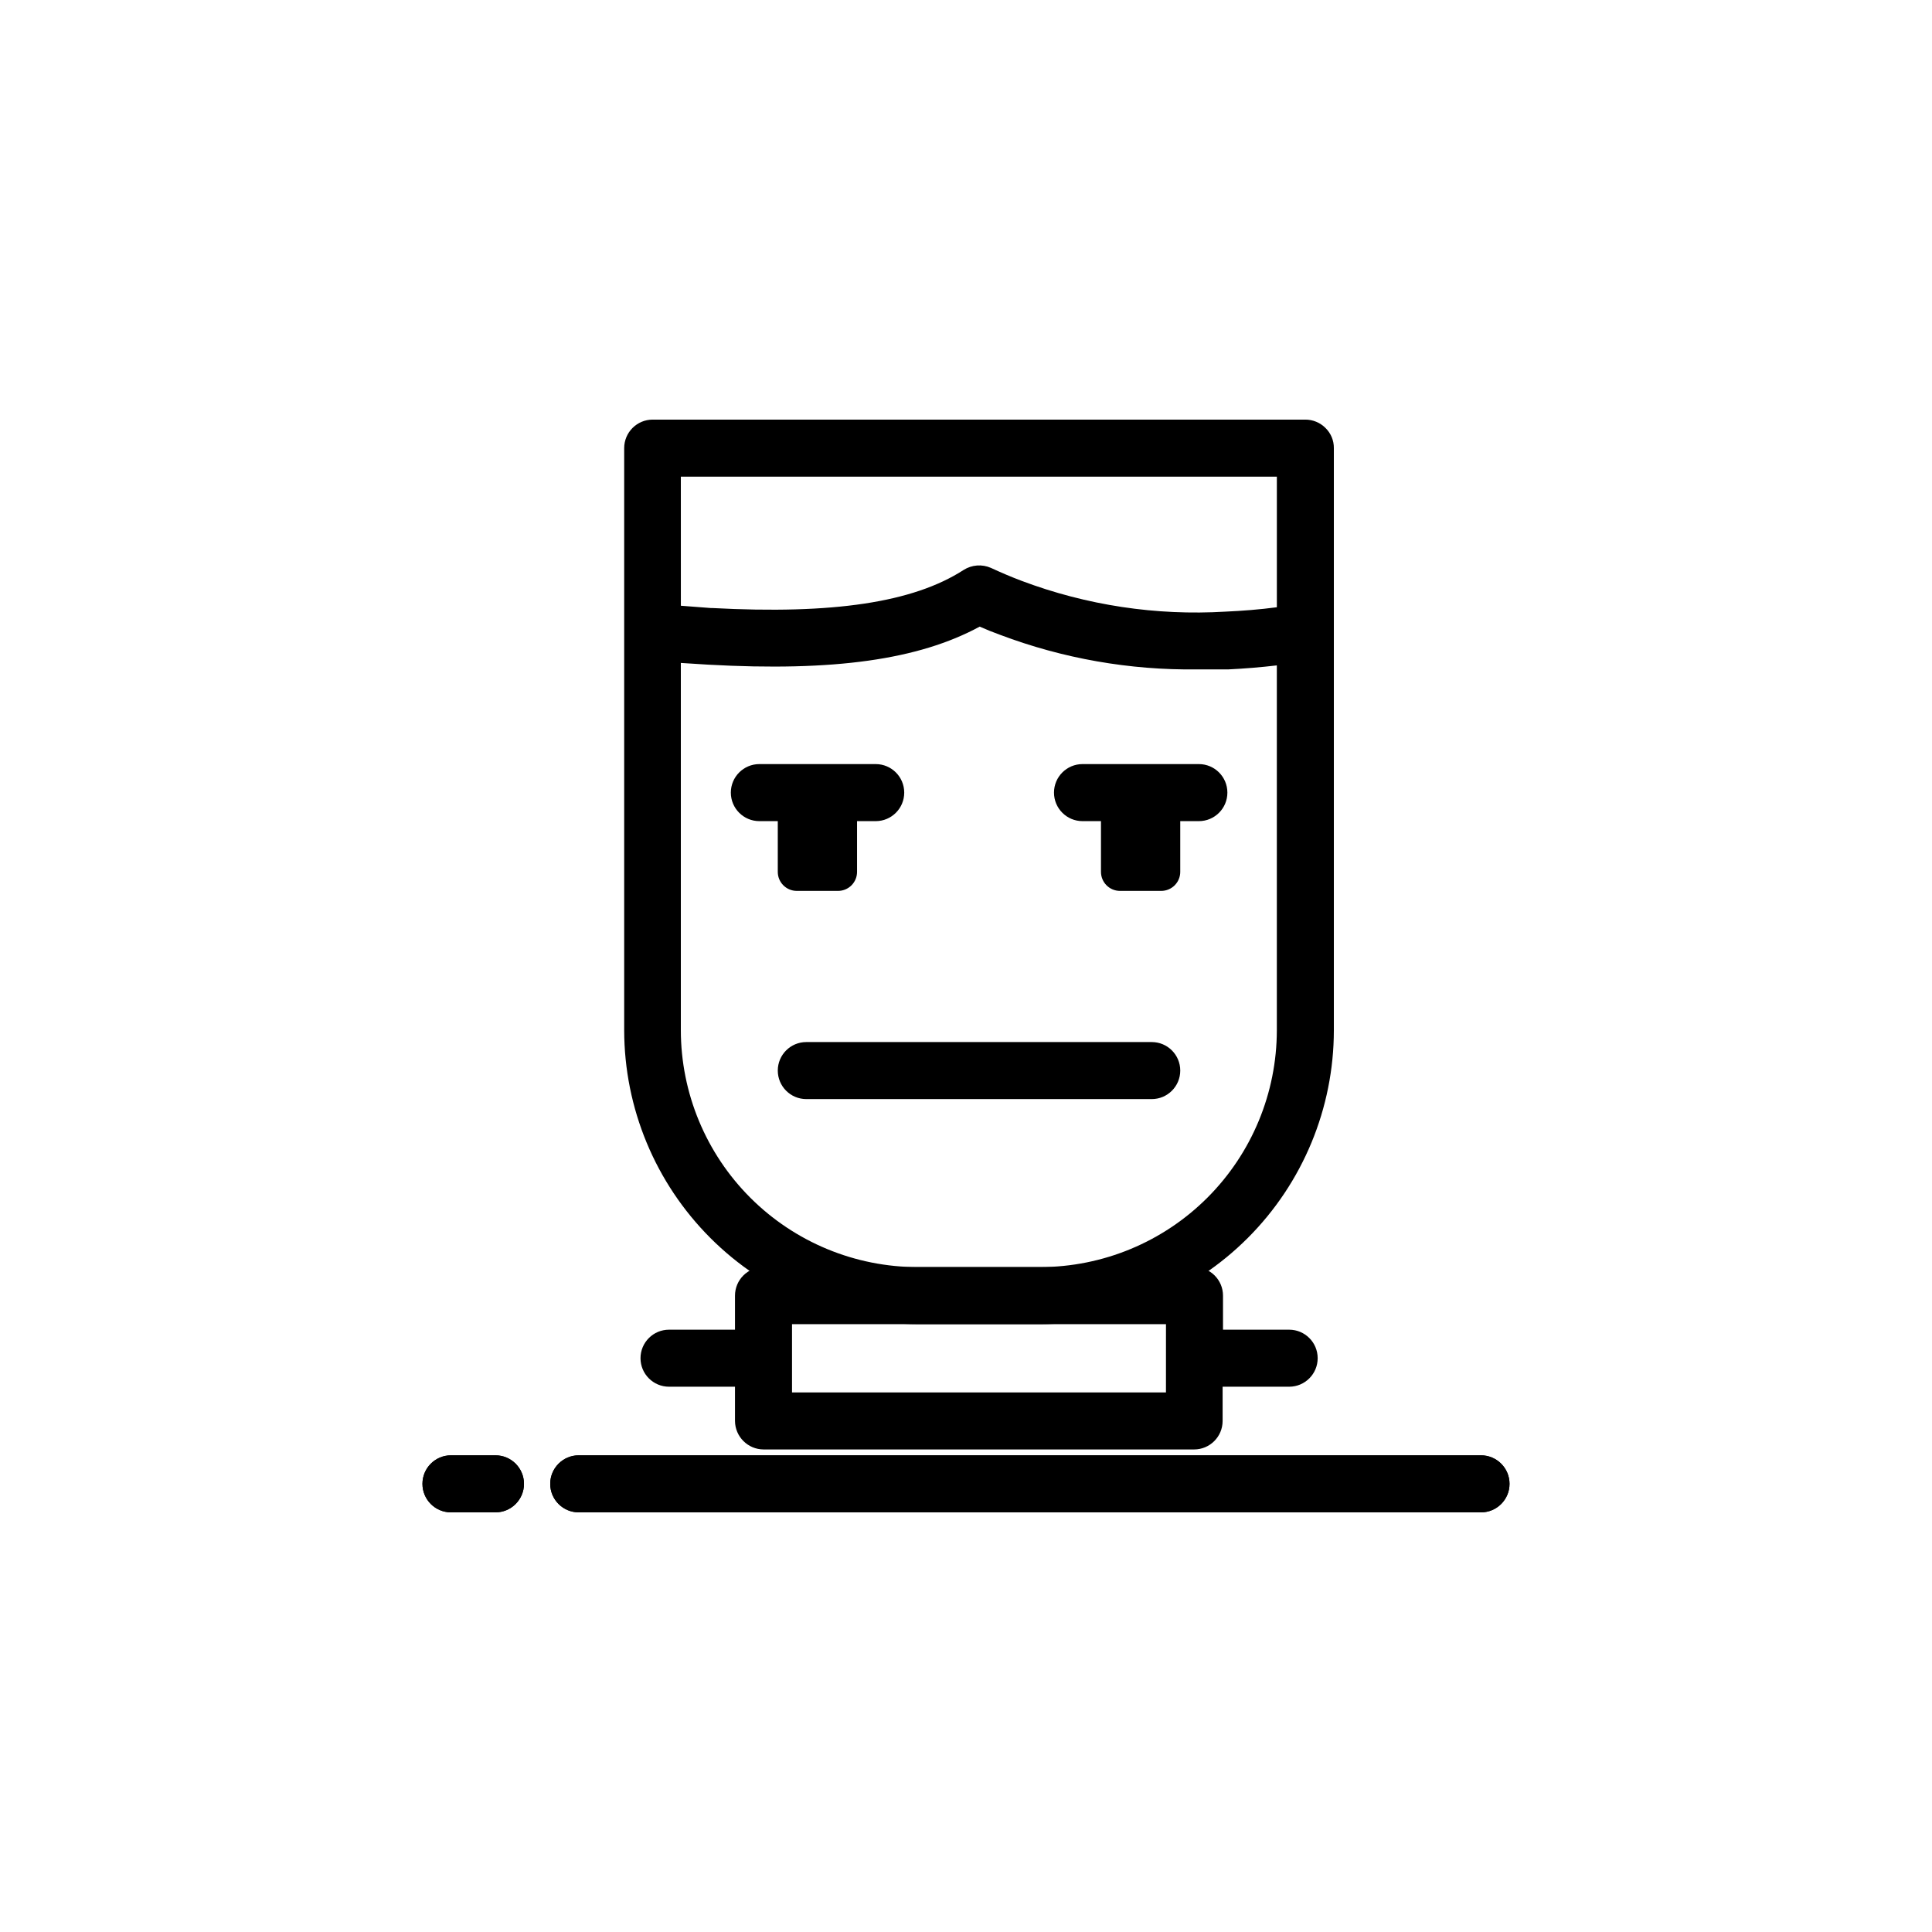
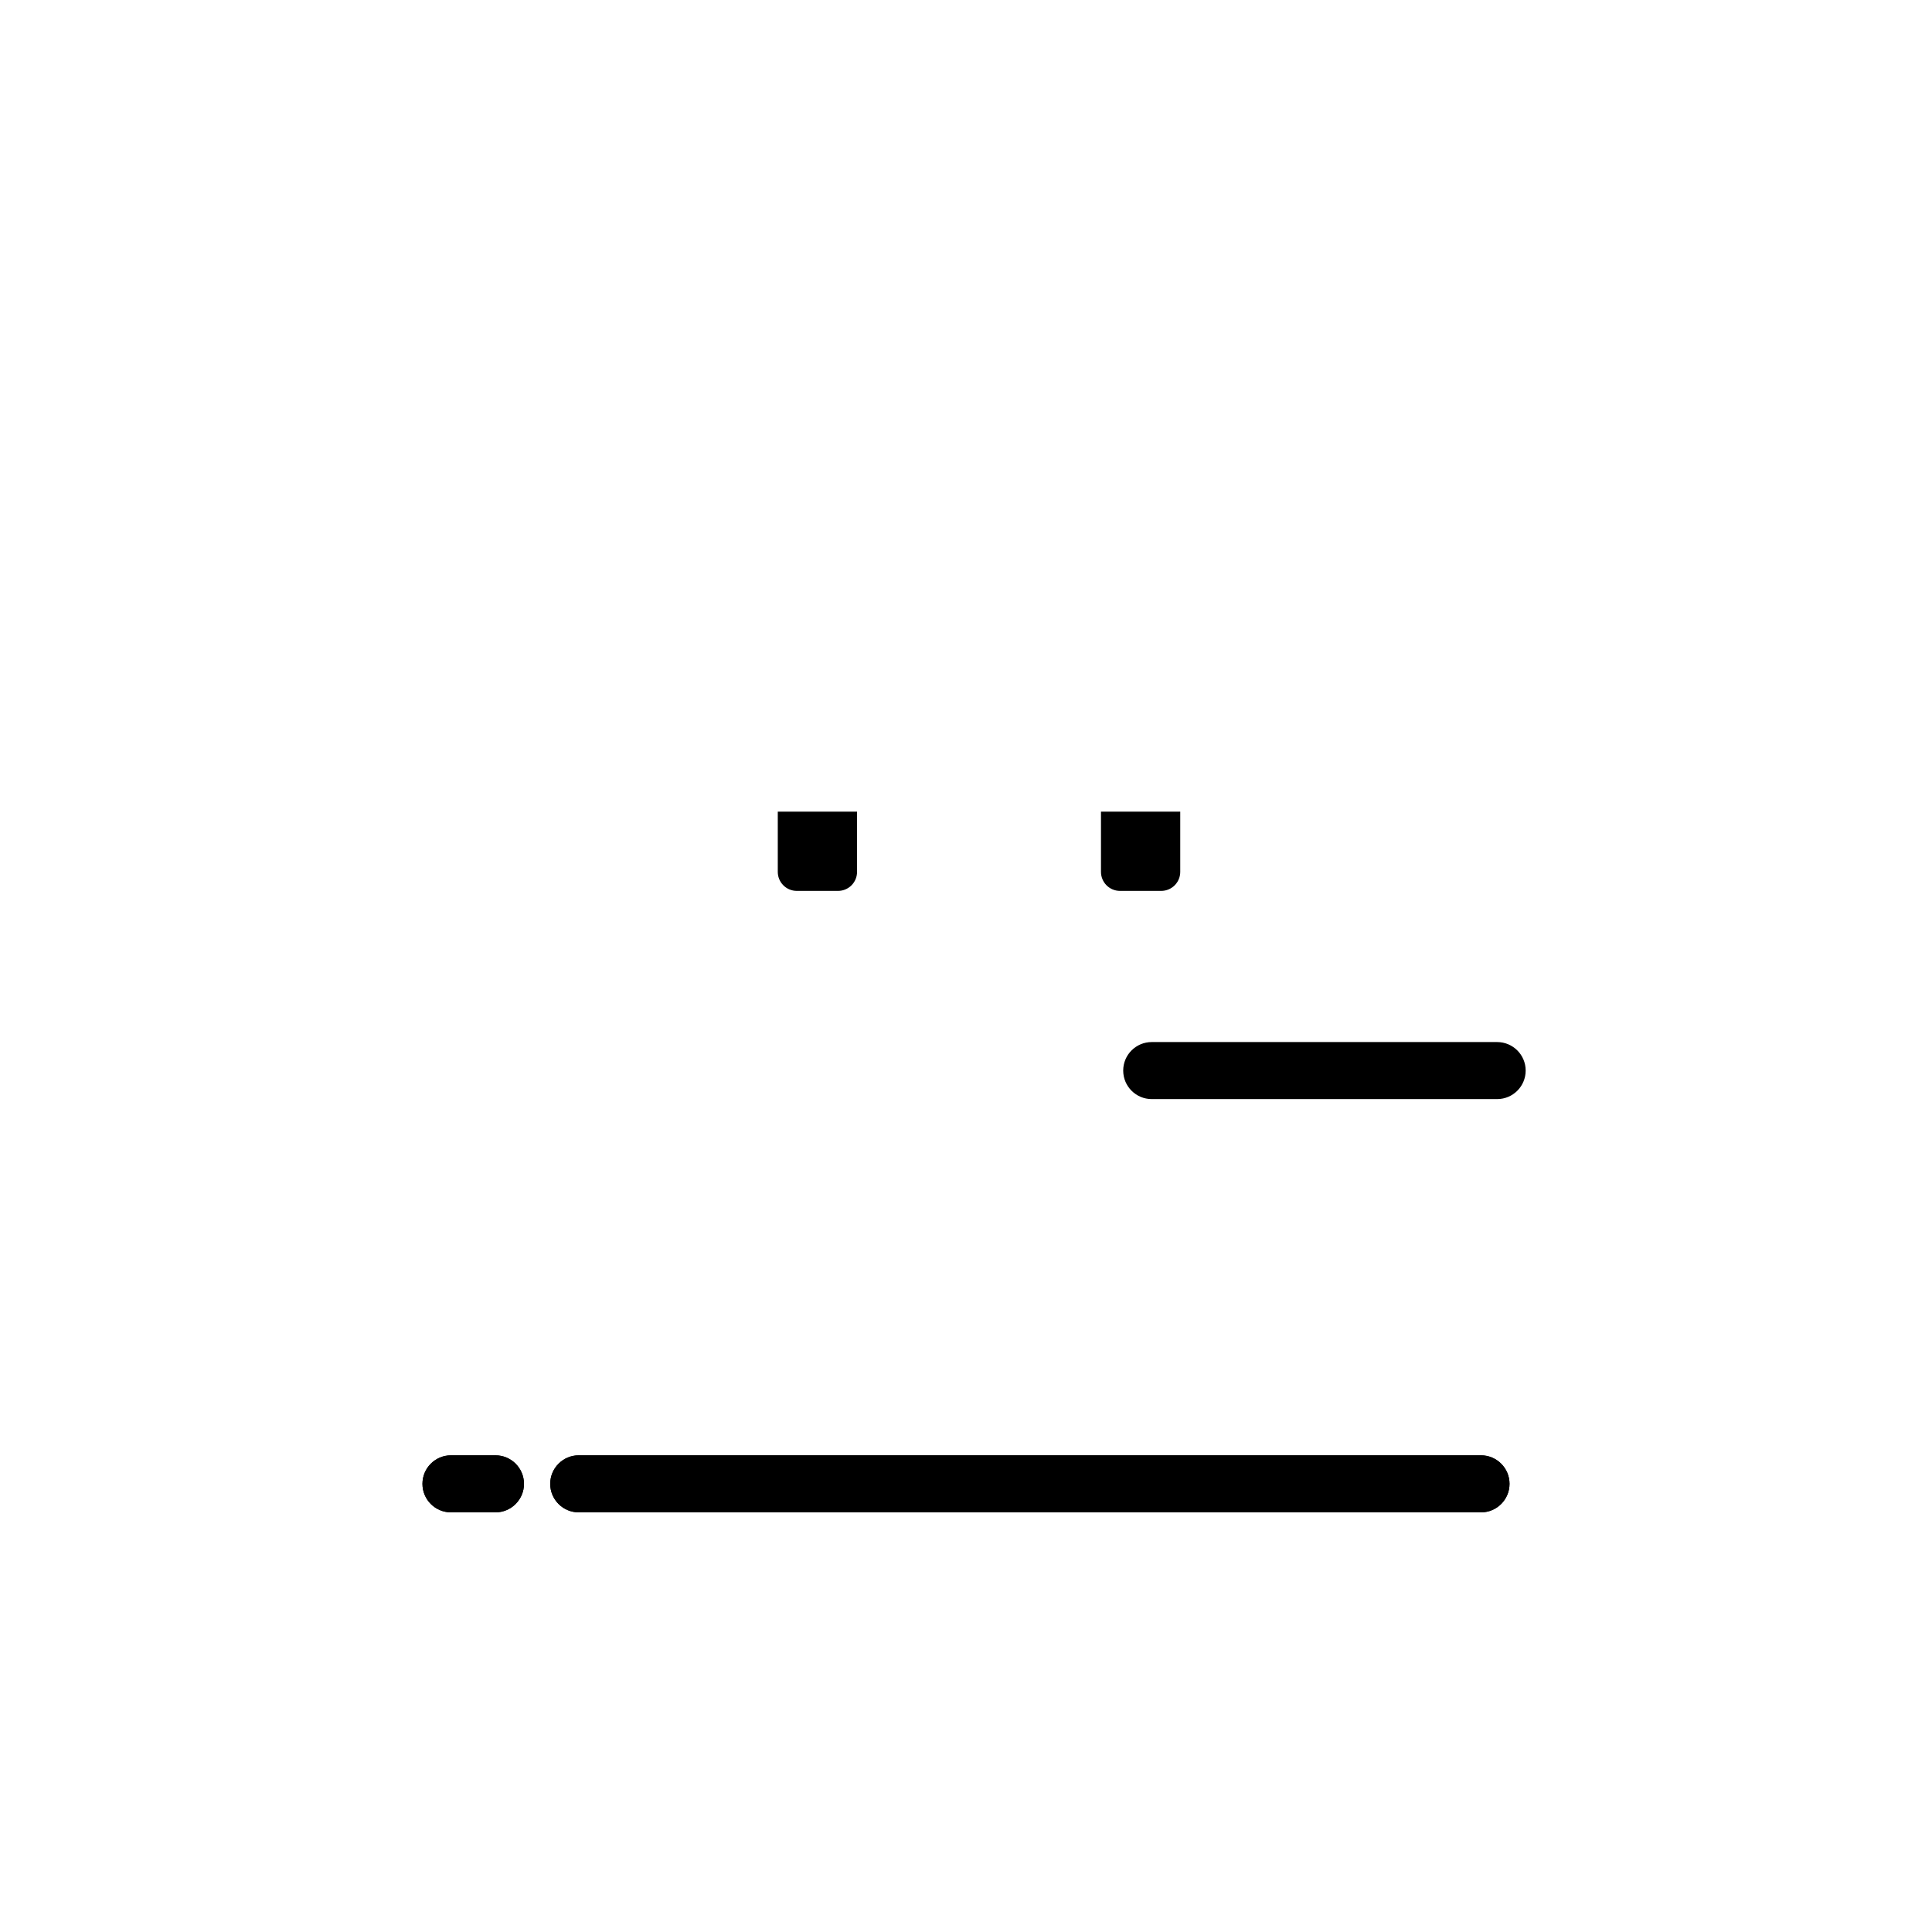
<svg xmlns="http://www.w3.org/2000/svg" fill="#000000" width="800px" height="800px" version="1.1" viewBox="144 144 512 512">
  <g>
    <path d="m350.12 359.09h21.008v15.973-0.004c0 1.336-0.531 2.617-1.473 3.562-0.945 0.945-2.227 1.477-3.562 1.477h-10.934c-2.781 0-5.039-2.254-5.039-5.039z" />
-     <path d="m376.07 361.61h-30.832c-4.172 0-7.559-3.383-7.559-7.559 0-4.172 3.387-7.559 7.559-7.559h30.832c4.176 0 7.559 3.387 7.559 7.559 0 4.176-3.383 7.559-7.559 7.559z" />
    <path d="m435.77 359.09h21.008v15.973-0.004c0 1.336-0.531 2.617-1.477 3.562-0.945 0.945-2.227 1.477-3.562 1.477h-10.93c-2.785 0-5.039-2.254-5.039-5.039z" />
-     <path d="m461.71 361.61h-30.832c-4.176 0-7.559-3.383-7.559-7.559 0-4.172 3.383-7.559 7.559-7.559h30.832c4.176 0 7.559 3.387 7.559 7.559 0 4.176-3.383 7.559-7.559 7.559z" />
-     <path d="m485.64 496.38h-17.531v-9.02c0-4.176-3.383-7.559-7.559-7.559h-114.21c-4.176 0-7.559 3.383-7.559 7.559v9.02h-17.48c-4.176 0-7.559 3.383-7.559 7.555 0 4.176 3.383 7.559 7.559 7.559h17.48v9.07-0.004c0.027 4.164 3.394 7.531 7.559 7.559h114.11c4.172 0 7.555-3.383 7.555-7.559v-9.07l17.633 0.004c4.176 0 7.559-3.383 7.559-7.559 0-4.172-3.383-7.555-7.559-7.555zm-32.648 16.625h-99.098v-18.086h99.102z" />
-     <path d="m449.22 435.27h-91.539c-4.176 0-7.559-3.383-7.559-7.559 0-4.172 3.383-7.555 7.559-7.555h91.539c4.176 0 7.559 3.383 7.559 7.555 0 4.176-3.383 7.559-7.559 7.559z" />
+     <path d="m449.22 435.27c-4.176 0-7.559-3.383-7.559-7.559 0-4.172 3.383-7.555 7.559-7.555h91.539c4.176 0 7.559 3.383 7.559 7.555 0 4.176-3.383 7.559-7.559 7.559z" />
    <path d="m536.48 544.79h-239.11c-4.172 0-7.555-3.383-7.555-7.559 0-4.172 3.383-7.555 7.555-7.555h239.11c4.172 0 7.559 3.383 7.559 7.555 0 4.176-3.387 7.559-7.559 7.559z" />
    <path d="m275.3 544.79h-11.789c-4.172 0-7.555-3.383-7.555-7.559 0-4.172 3.383-7.555 7.555-7.555h11.789c4.176 0 7.559 3.383 7.559 7.555 0 4.176-3.383 7.559-7.559 7.559z" />
    <path d="m536.48 544.79h-239.11c-4.172 0-7.555-3.383-7.555-7.559 0-4.172 3.383-7.555 7.555-7.555h239.11c4.172 0 7.559 3.383 7.559 7.555 0 4.176-3.387 7.559-7.559 7.559z" />
    <path d="m275.3 544.79h-11.789c-4.172 0-7.555-3.383-7.555-7.559 0-4.172 3.383-7.555 7.555-7.555h11.789c4.176 0 7.559 3.383 7.559 7.555 0 4.176-3.383 7.559-7.559 7.559z" />
-     <path d="m495.27 257.42c-1.414-1.422-3.336-2.223-5.34-2.219h-172.96c-4.172 0-7.555 3.383-7.555 7.559v154.27c0.027 20.648 8.242 40.445 22.844 55.047 14.598 14.602 34.395 22.816 55.043 22.844h32.348c20.645-0.027 40.434-8.246 55.027-22.848 14.594-14.602 22.797-34.398 22.809-55.043v-154.27c0.023-2.008-0.777-3.938-2.215-5.34zm-170.84 12.895h157.95v34.613c-4.586 0.605-9.117 0.957-13.602 1.16-18.395 1.109-36.816-1.672-54.059-8.164-2.672-1.008-5.391-2.168-8.113-3.426-2.359-1.039-5.082-0.832-7.254 0.555-13.352 8.613-34.562 11.789-66.652 10.078h-0.352l-7.914-0.605zm95.223 209.48h-32.348c-16.66 0.016-32.645-6.59-44.438-18.363-11.789-11.773-18.422-27.746-18.438-44.41v-97.336l7.203 0.453c33.352 1.863 55.82-1.309 71.996-10.078 1.812 0.805 3.578 1.512 5.391 2.168 16.672 6.293 34.379 9.402 52.195 9.168h8.312c4.231-0.203 8.516-0.555 12.848-1.059v96.684c-0.012 16.637-6.625 32.586-18.383 44.355-11.758 11.77-27.707 18.391-44.34 18.418z" />
  </g>
</svg>